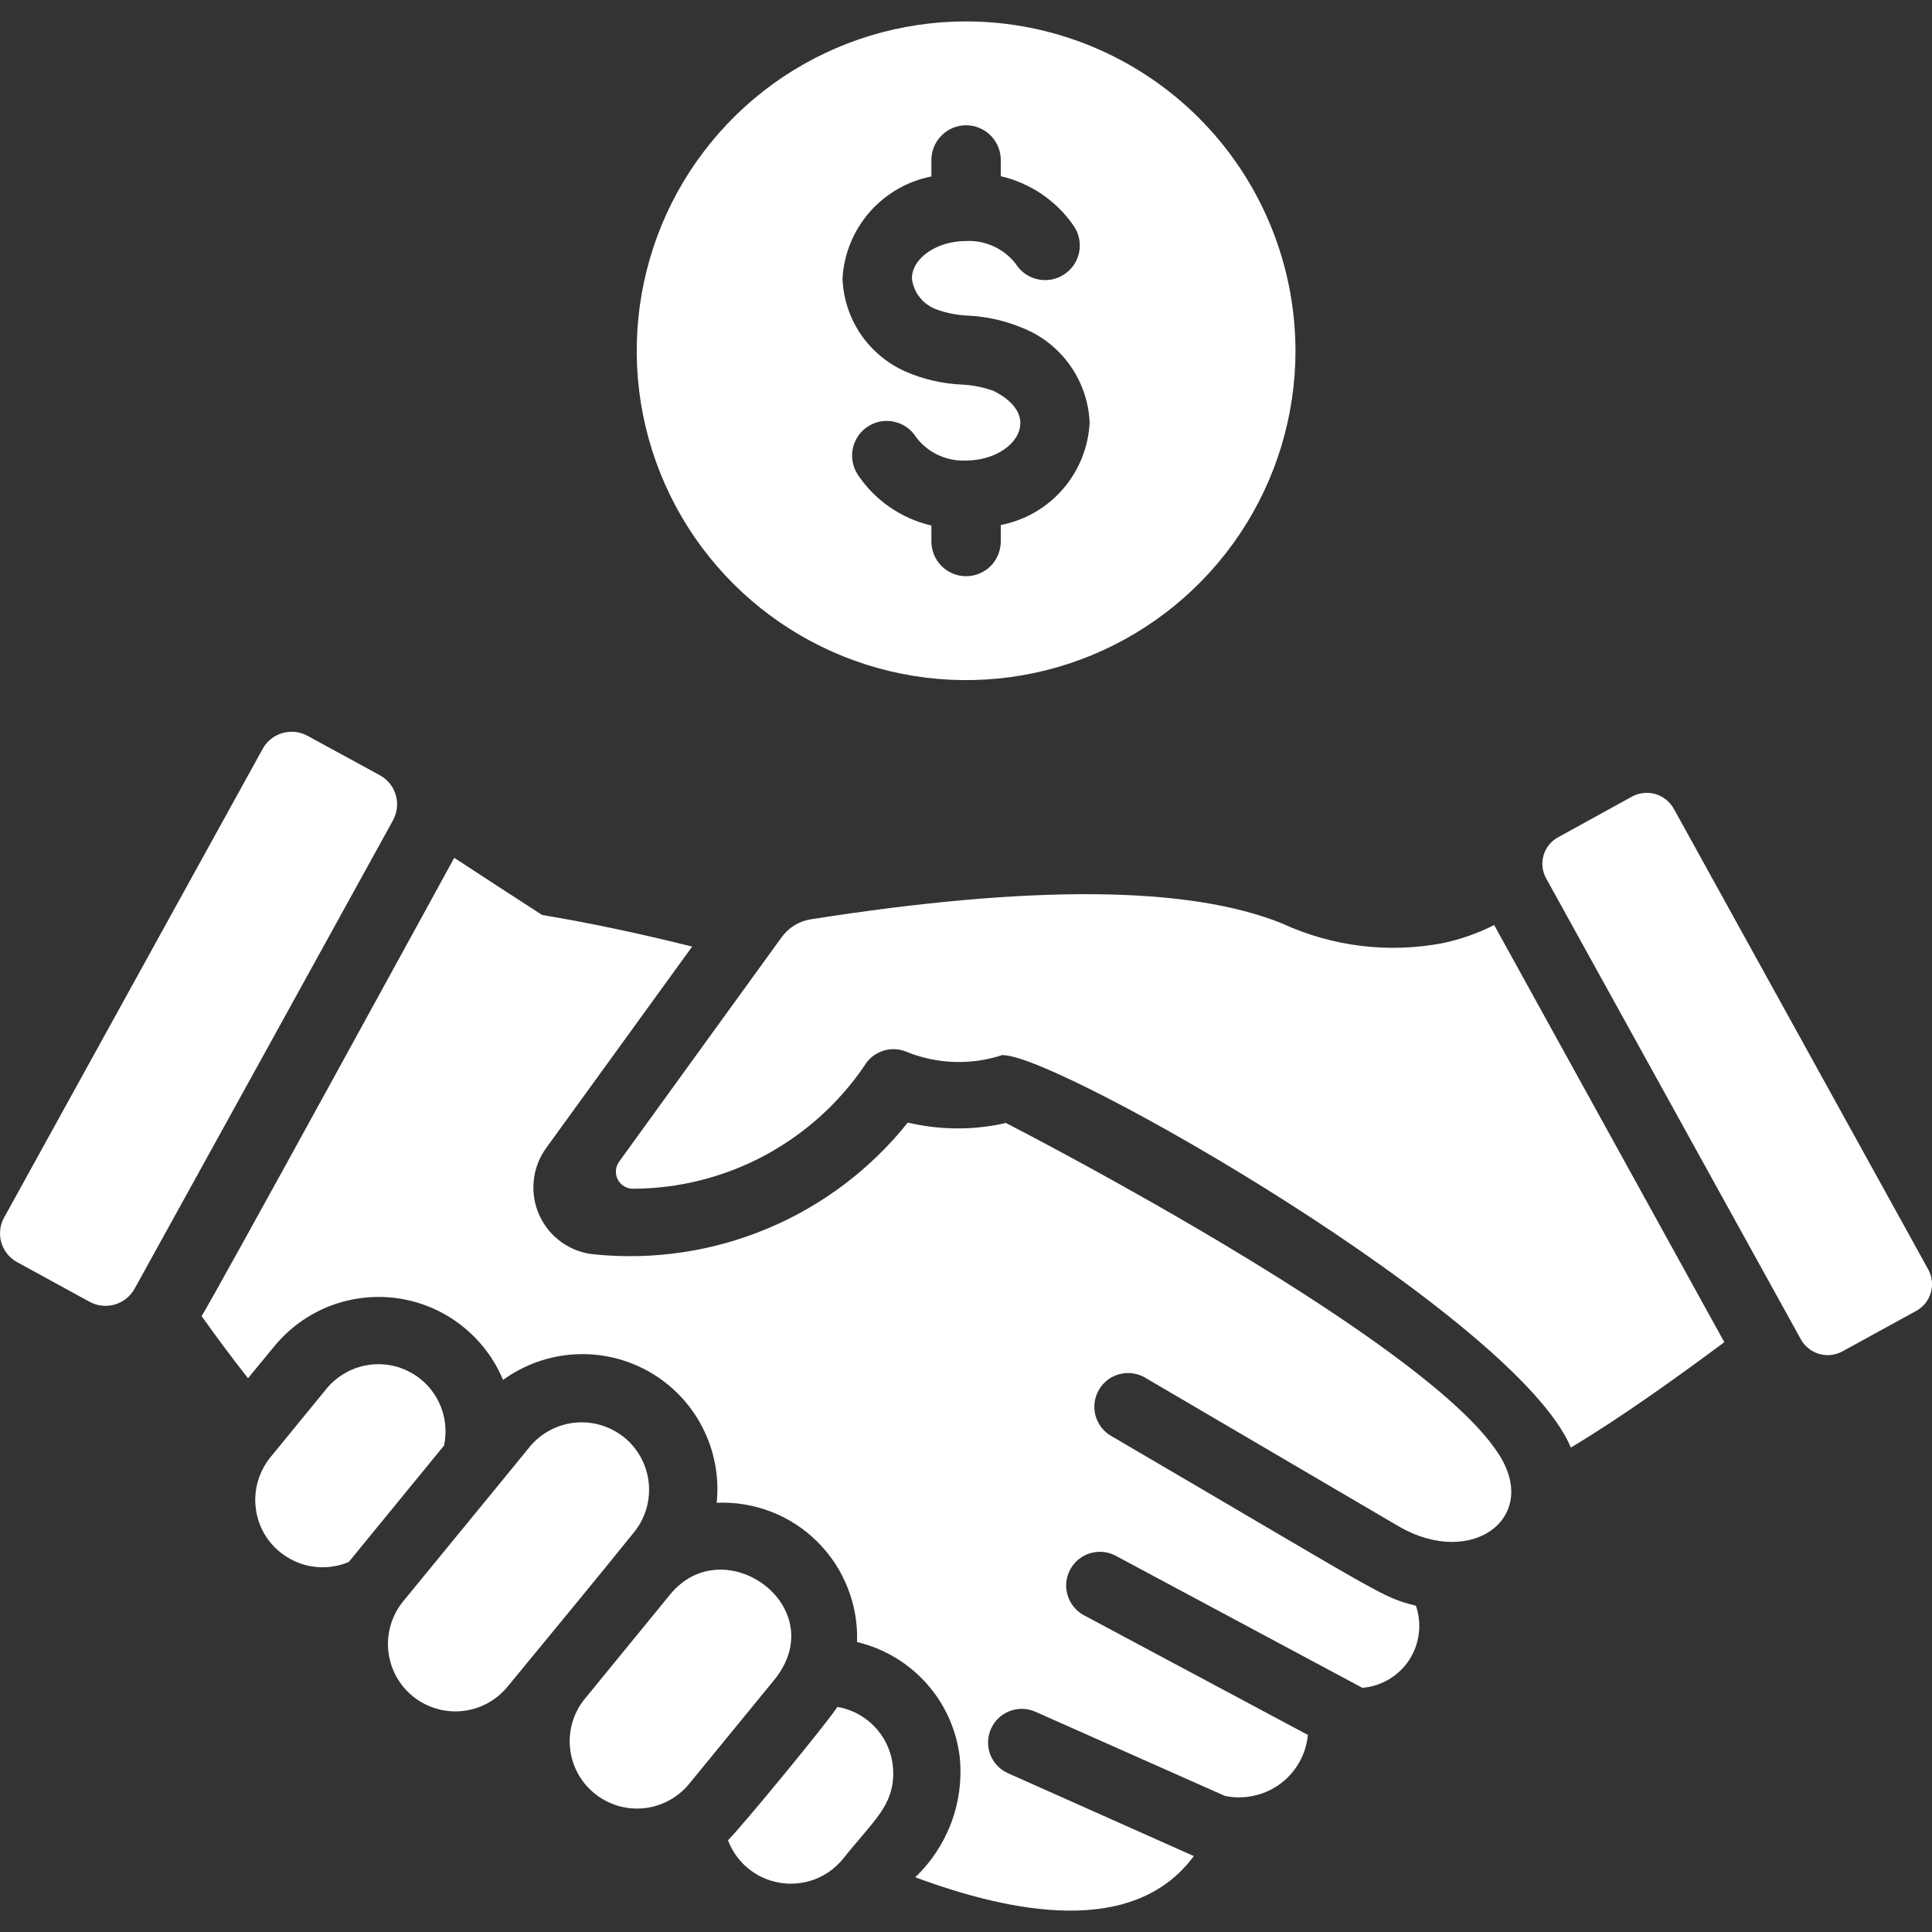
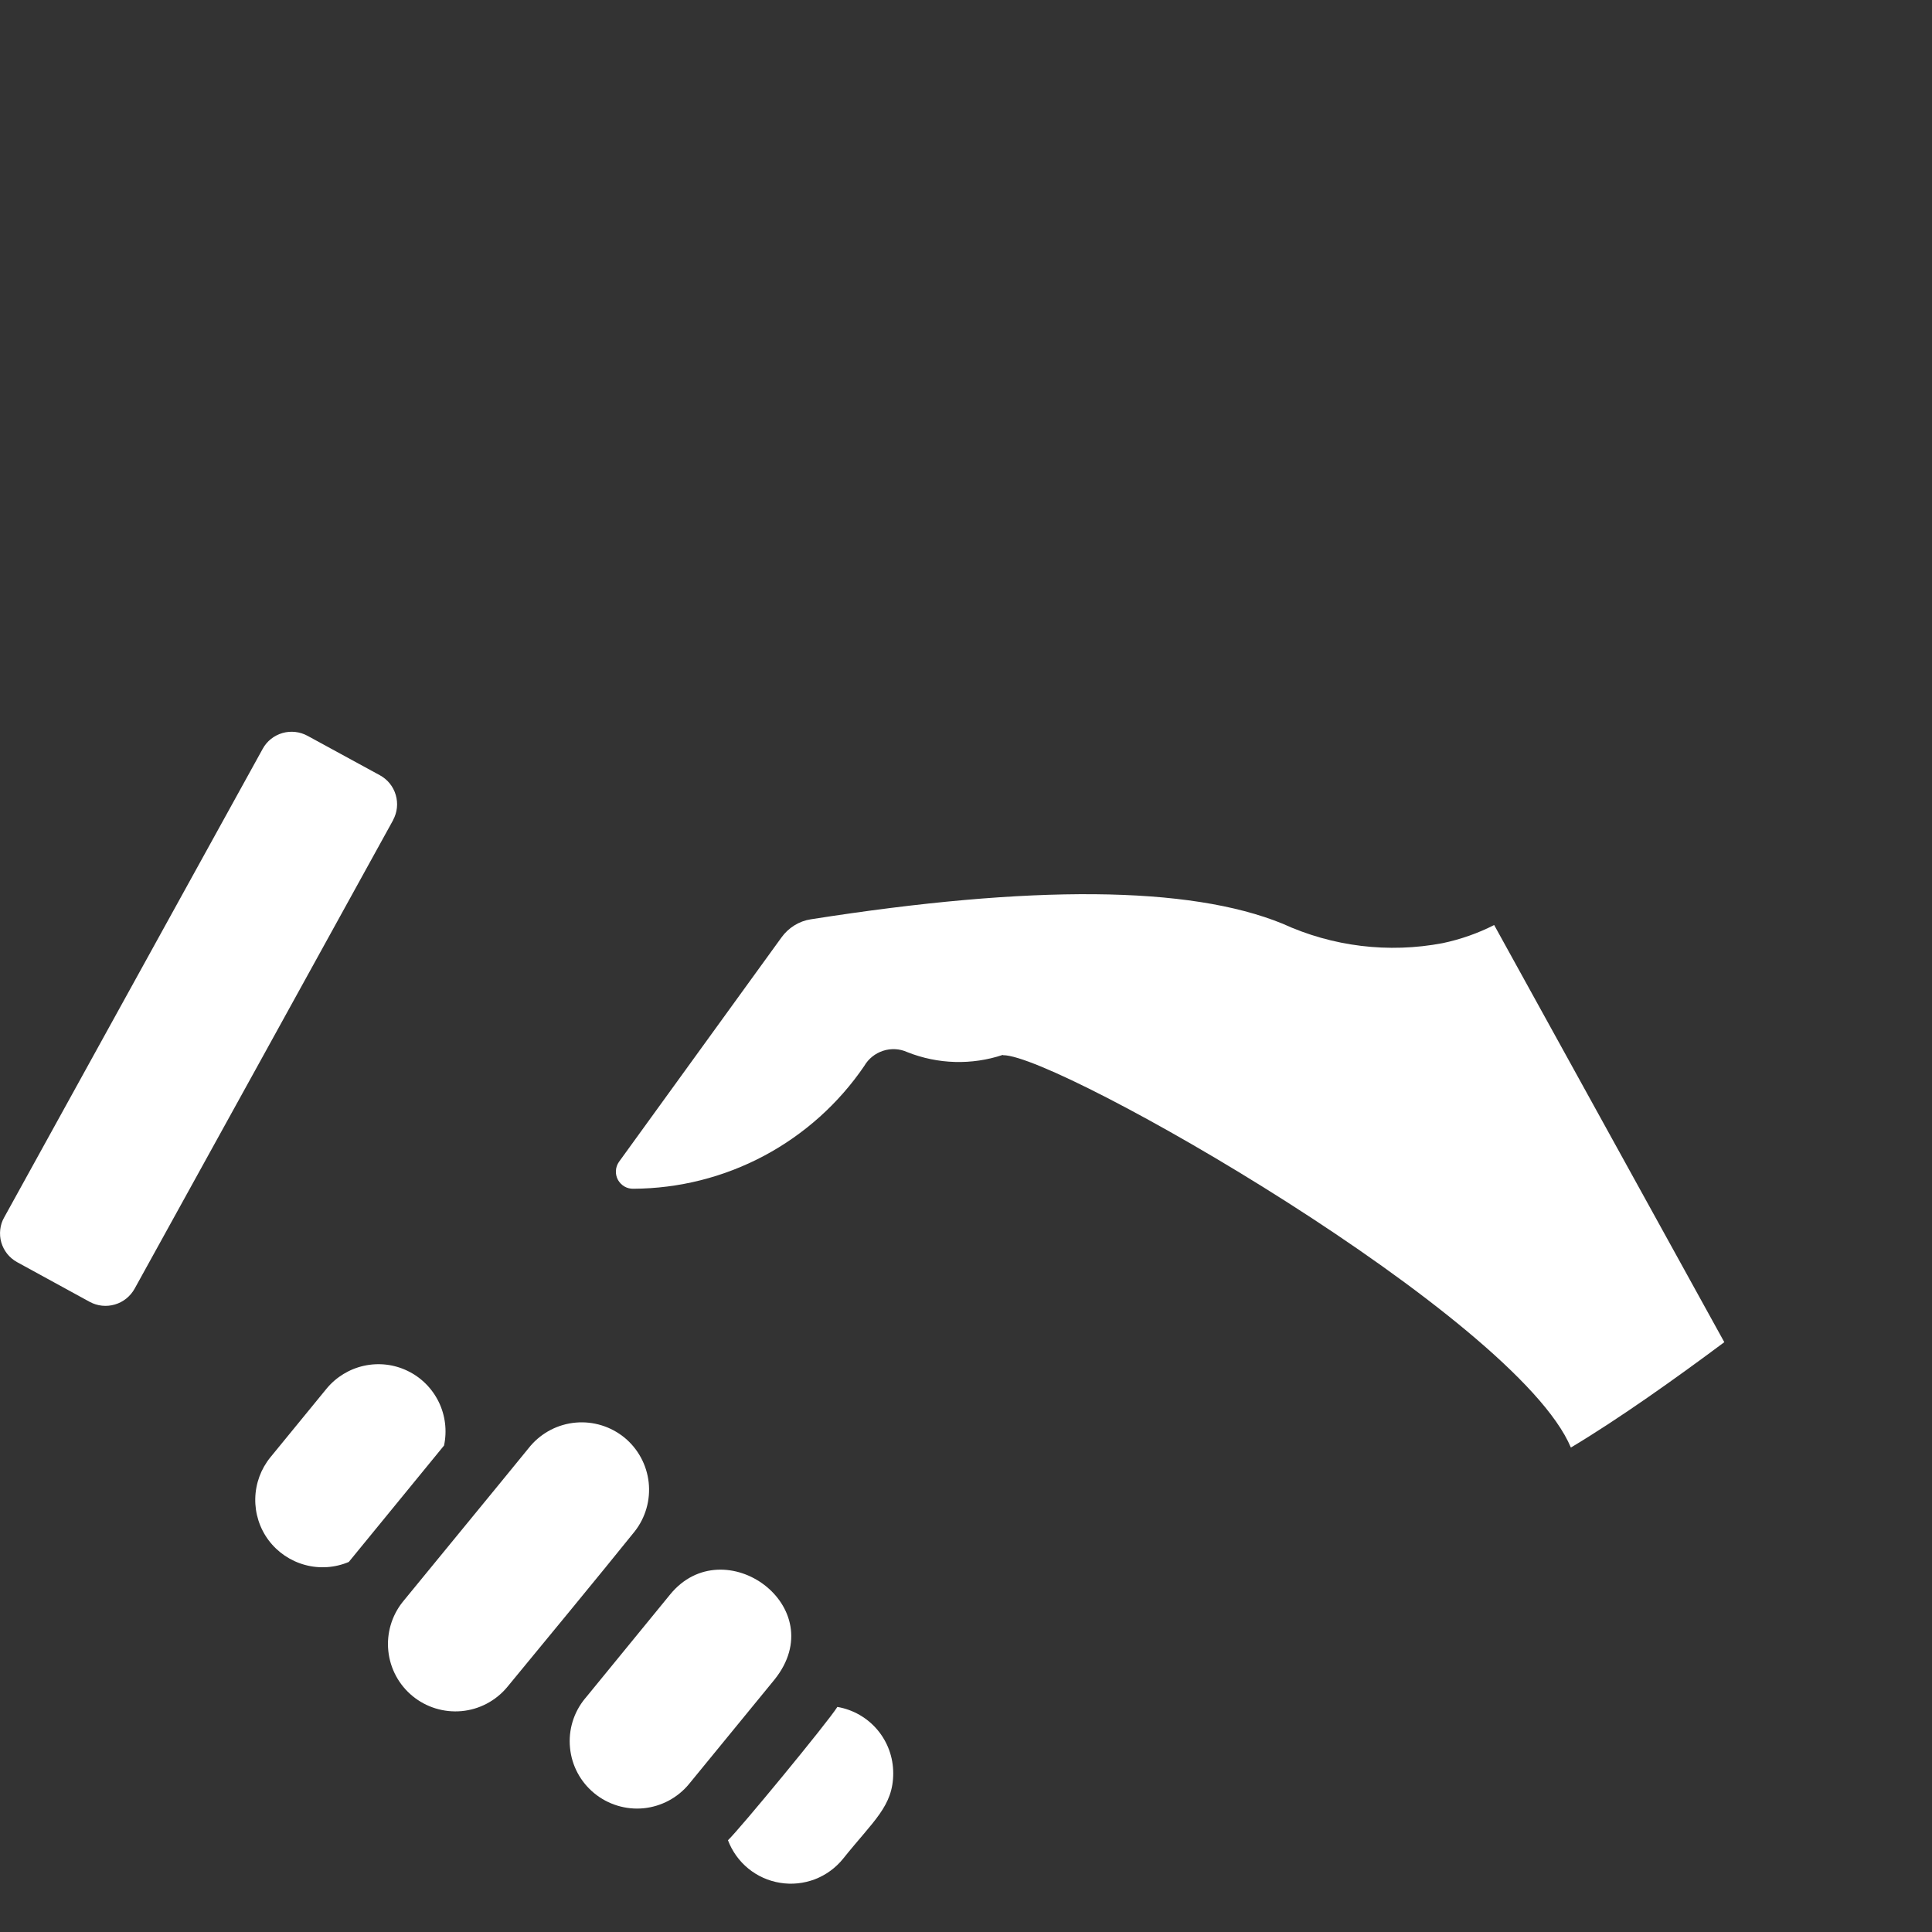
<svg xmlns="http://www.w3.org/2000/svg" width="24" height="24" viewBox="0 0 24 24" fill="none">
  <rect x="0" y="0" width="24" height="24" fill="#333333" stroke="none" />
-   <path d="M12.001 0.266C11.192 0.266 10.401 0.506 9.728 0.955C9.055 1.405 8.531 2.044 8.221 2.791C7.912 3.539 7.83 4.362 7.988 5.155C8.146 5.949 8.536 6.678 9.108 7.25C9.68 7.822 10.409 8.212 11.203 8.37C11.997 8.528 12.819 8.447 13.567 8.137C14.314 7.827 14.953 7.303 15.403 6.63C15.853 5.957 16.093 5.166 16.093 4.357C16.091 3.272 15.66 2.232 14.893 1.465C14.126 0.698 13.086 0.267 12.001 0.266ZM12.432 6.522V6.727C12.432 6.841 12.386 6.951 12.306 7.032C12.225 7.112 12.115 7.158 12.001 7.158C11.887 7.158 11.777 7.112 11.697 7.032C11.616 6.951 11.57 6.841 11.57 6.727V6.528C11.193 6.441 10.863 6.212 10.65 5.888C10.62 5.84 10.6 5.786 10.591 5.73C10.581 5.675 10.583 5.617 10.596 5.562C10.622 5.451 10.691 5.354 10.788 5.294C10.885 5.233 11.002 5.214 11.113 5.24C11.168 5.253 11.22 5.276 11.266 5.309C11.312 5.342 11.351 5.384 11.381 5.432C11.453 5.527 11.547 5.603 11.655 5.653C11.763 5.703 11.882 5.727 12.001 5.721C12.366 5.721 12.675 5.507 12.675 5.254C12.675 5.03 12.416 4.891 12.338 4.854C12.211 4.809 12.078 4.783 11.943 4.777C11.701 4.766 11.463 4.71 11.241 4.612C11.017 4.511 10.826 4.35 10.689 4.147C10.552 3.943 10.475 3.705 10.466 3.46C10.483 3.156 10.601 2.866 10.801 2.637C11.001 2.407 11.272 2.251 11.57 2.192V1.987C11.57 1.873 11.616 1.763 11.697 1.683C11.777 1.602 11.887 1.556 12.001 1.556C12.115 1.556 12.225 1.602 12.306 1.683C12.386 1.763 12.432 1.873 12.432 1.987V2.189C12.799 2.274 13.122 2.493 13.336 2.803C13.369 2.85 13.392 2.903 13.404 2.96C13.416 3.016 13.417 3.074 13.406 3.131C13.395 3.187 13.373 3.241 13.341 3.289C13.309 3.337 13.267 3.378 13.219 3.409C13.171 3.441 13.117 3.462 13.06 3.473C13.004 3.483 12.945 3.482 12.889 3.469C12.833 3.457 12.78 3.433 12.733 3.4C12.686 3.366 12.646 3.324 12.616 3.275C12.543 3.182 12.45 3.109 12.343 3.06C12.236 3.011 12.119 2.988 12.001 2.994C11.636 2.994 11.328 3.207 11.328 3.46C11.338 3.544 11.371 3.624 11.423 3.691C11.475 3.758 11.544 3.809 11.623 3.84C11.754 3.889 11.891 3.916 12.03 3.921C12.262 3.932 12.491 3.985 12.705 4.075C12.943 4.17 13.147 4.332 13.295 4.542C13.442 4.751 13.526 4.998 13.536 5.254C13.519 5.558 13.402 5.848 13.202 6.078C13.002 6.308 12.731 6.464 12.432 6.522ZM17.376 18.961C16.853 18.655 17.401 18.976 14.224 17.113C14.128 17.057 14.014 17.042 13.907 17.07C13.799 17.098 13.707 17.168 13.652 17.264C13.595 17.36 13.58 17.474 13.608 17.581C13.636 17.689 13.706 17.781 13.802 17.837C17.265 19.863 17.152 19.834 17.589 19.947C17.627 20.058 17.64 20.176 17.625 20.293C17.611 20.409 17.57 20.521 17.506 20.62C17.442 20.718 17.356 20.8 17.255 20.861C17.154 20.921 17.041 20.957 16.924 20.967L13.848 19.32C13.75 19.272 13.638 19.264 13.534 19.297C13.43 19.331 13.344 19.403 13.293 19.5C13.242 19.596 13.23 19.708 13.261 19.812C13.291 19.917 13.361 20.006 13.455 20.06L16.247 21.552C16.235 21.672 16.199 21.789 16.139 21.894C16.079 21.999 15.998 22.09 15.9 22.162C15.803 22.233 15.691 22.283 15.573 22.308C15.455 22.334 15.333 22.334 15.215 22.309L12.862 21.264C12.76 21.219 12.645 21.216 12.542 21.256C12.438 21.296 12.355 21.375 12.31 21.477C12.265 21.578 12.262 21.693 12.302 21.797C12.342 21.9 12.422 21.984 12.523 22.028L14.83 23.057C14.08 24.072 12.561 23.761 11.369 23.32C11.566 23.133 11.718 22.904 11.814 22.65C11.911 22.396 11.948 22.124 11.925 21.853C11.889 21.508 11.747 21.182 11.518 20.922C11.289 20.661 10.984 20.478 10.646 20.398C10.655 20.168 10.615 19.938 10.53 19.724C10.445 19.509 10.317 19.314 10.153 19.152C9.99 18.989 9.794 18.862 9.579 18.779C9.364 18.696 9.134 18.658 8.903 18.668C8.936 18.346 8.875 18.021 8.727 17.733C8.58 17.445 8.352 17.206 8.071 17.044C7.79 16.883 7.469 16.806 7.145 16.824C6.822 16.841 6.511 16.952 6.249 17.142C6.138 16.876 5.96 16.642 5.732 16.465C5.505 16.287 5.235 16.172 4.949 16.129C4.664 16.087 4.372 16.119 4.102 16.222C3.833 16.326 3.595 16.498 3.411 16.72L3.081 17.121C2.882 16.868 2.69 16.61 2.504 16.348C2.569 16.275 5.596 10.741 5.643 10.656C6.007 10.894 6.37 11.132 6.734 11.366C7.307 11.462 7.933 11.592 8.598 11.759L6.784 14.262C6.697 14.382 6.644 14.523 6.63 14.67C6.615 14.817 6.64 14.966 6.702 15.1C6.763 15.234 6.86 15.35 6.981 15.435C7.102 15.52 7.243 15.571 7.39 15.583C8.123 15.656 8.863 15.544 9.542 15.258C10.221 14.972 10.817 14.521 11.277 13.945C11.666 14.037 12.07 14.042 12.46 13.958L12.494 13.949C13.833 14.642 17.742 16.771 18.588 18.02C19.164 18.834 18.296 19.497 17.376 18.961ZM23.803 16.285L22.888 16.787C22.799 16.835 22.695 16.847 22.598 16.819C22.501 16.79 22.419 16.725 22.37 16.636L19.206 10.91C19.182 10.866 19.167 10.819 19.162 10.77C19.157 10.72 19.161 10.671 19.175 10.623C19.189 10.576 19.212 10.532 19.244 10.493C19.275 10.455 19.313 10.423 19.357 10.4L20.276 9.894C20.365 9.847 20.47 9.836 20.567 9.865C20.664 9.894 20.745 9.96 20.794 10.049L23.954 15.771C23.978 15.814 23.993 15.862 23.998 15.912C24.004 15.961 23.999 16.011 23.985 16.059C23.971 16.107 23.948 16.151 23.917 16.19C23.886 16.229 23.847 16.261 23.803 16.285Z" fill="white" />
  <path d="M18.561 11.491L21.42 16.673C20.814 17.125 20.108 17.627 19.514 17.982C18.833 16.357 13.153 13.108 12.463 13.108H12.458V13.104C12.071 13.233 11.651 13.221 11.271 13.07C11.177 13.027 11.07 13.021 10.971 13.053C10.872 13.085 10.788 13.152 10.736 13.242C10.418 13.709 9.99 14.092 9.491 14.358C8.991 14.624 8.435 14.764 7.869 14.767C7.83 14.768 7.791 14.759 7.757 14.739C7.723 14.719 7.695 14.69 7.676 14.656C7.657 14.621 7.649 14.582 7.651 14.543C7.653 14.503 7.667 14.465 7.689 14.433C9.721 11.627 9.373 12.107 9.708 11.645C9.751 11.585 9.805 11.535 9.867 11.496C9.93 11.457 9.999 11.431 10.072 11.42C12.814 10.989 14.774 11.002 15.932 11.474C16.554 11.759 17.249 11.844 17.922 11.716C18.144 11.669 18.359 11.594 18.561 11.491ZM11.096 22.028C11.096 22.437 10.851 22.617 10.473 23.09C10.381 23.204 10.26 23.292 10.123 23.345C9.985 23.397 9.837 23.413 9.691 23.389C9.546 23.366 9.41 23.305 9.296 23.212C9.182 23.119 9.095 22.997 9.043 22.86C9.177 22.736 10.282 21.396 10.402 21.204C10.596 21.237 10.773 21.338 10.9 21.489C11.027 21.64 11.096 21.83 11.096 22.028ZM8.324 19.808L7.288 21.075L7.267 21.1C7.126 21.271 7.059 21.491 7.081 21.712C7.102 21.933 7.211 22.136 7.382 22.276C7.553 22.417 7.774 22.484 7.994 22.463C8.215 22.441 8.418 22.333 8.559 22.162L9.62 20.866C10.349 19.961 8.993 18.987 8.324 19.808ZM6.59 17.961C6.185 18.458 6.499 18.073 5.002 19.9C4.865 20.072 4.801 20.291 4.824 20.51C4.847 20.729 4.955 20.93 5.126 21.07C5.296 21.209 5.514 21.276 5.734 21.256C5.953 21.236 6.155 21.13 6.297 20.962C6.713 20.457 7.456 19.557 7.886 19.022C8.02 18.85 8.082 18.632 8.058 18.414C8.034 18.197 7.926 17.997 7.757 17.858C7.587 17.72 7.371 17.653 7.153 17.672C6.934 17.691 6.733 17.795 6.59 17.961ZM5.516 17.957L4.333 19.403C4.161 19.476 3.969 19.489 3.789 19.44C3.608 19.391 3.449 19.283 3.337 19.134C3.225 18.984 3.167 18.801 3.171 18.615C3.175 18.428 3.241 18.248 3.359 18.103L4.057 17.25C4.176 17.106 4.34 17.006 4.522 16.966C4.705 16.926 4.896 16.948 5.064 17.03C5.232 17.111 5.368 17.247 5.45 17.415C5.532 17.583 5.555 17.774 5.516 17.957ZM4.884 10.187C4.598 10.709 1.896 15.604 1.672 16.009C1.619 16.104 1.531 16.175 1.427 16.205C1.322 16.236 1.21 16.224 1.114 16.172L0.211 15.678C0.164 15.652 0.123 15.617 0.089 15.575C0.056 15.533 0.031 15.485 0.016 15.434C0.001 15.382 -0.003 15.328 0.003 15.274C0.009 15.221 0.025 15.169 0.052 15.123L3.264 9.301C3.316 9.206 3.405 9.136 3.509 9.106C3.614 9.076 3.726 9.089 3.821 9.141L4.72 9.631C4.815 9.683 4.886 9.771 4.916 9.875C4.947 9.979 4.935 10.091 4.883 10.187L4.884 10.187Z" fill="white" />
</svg>